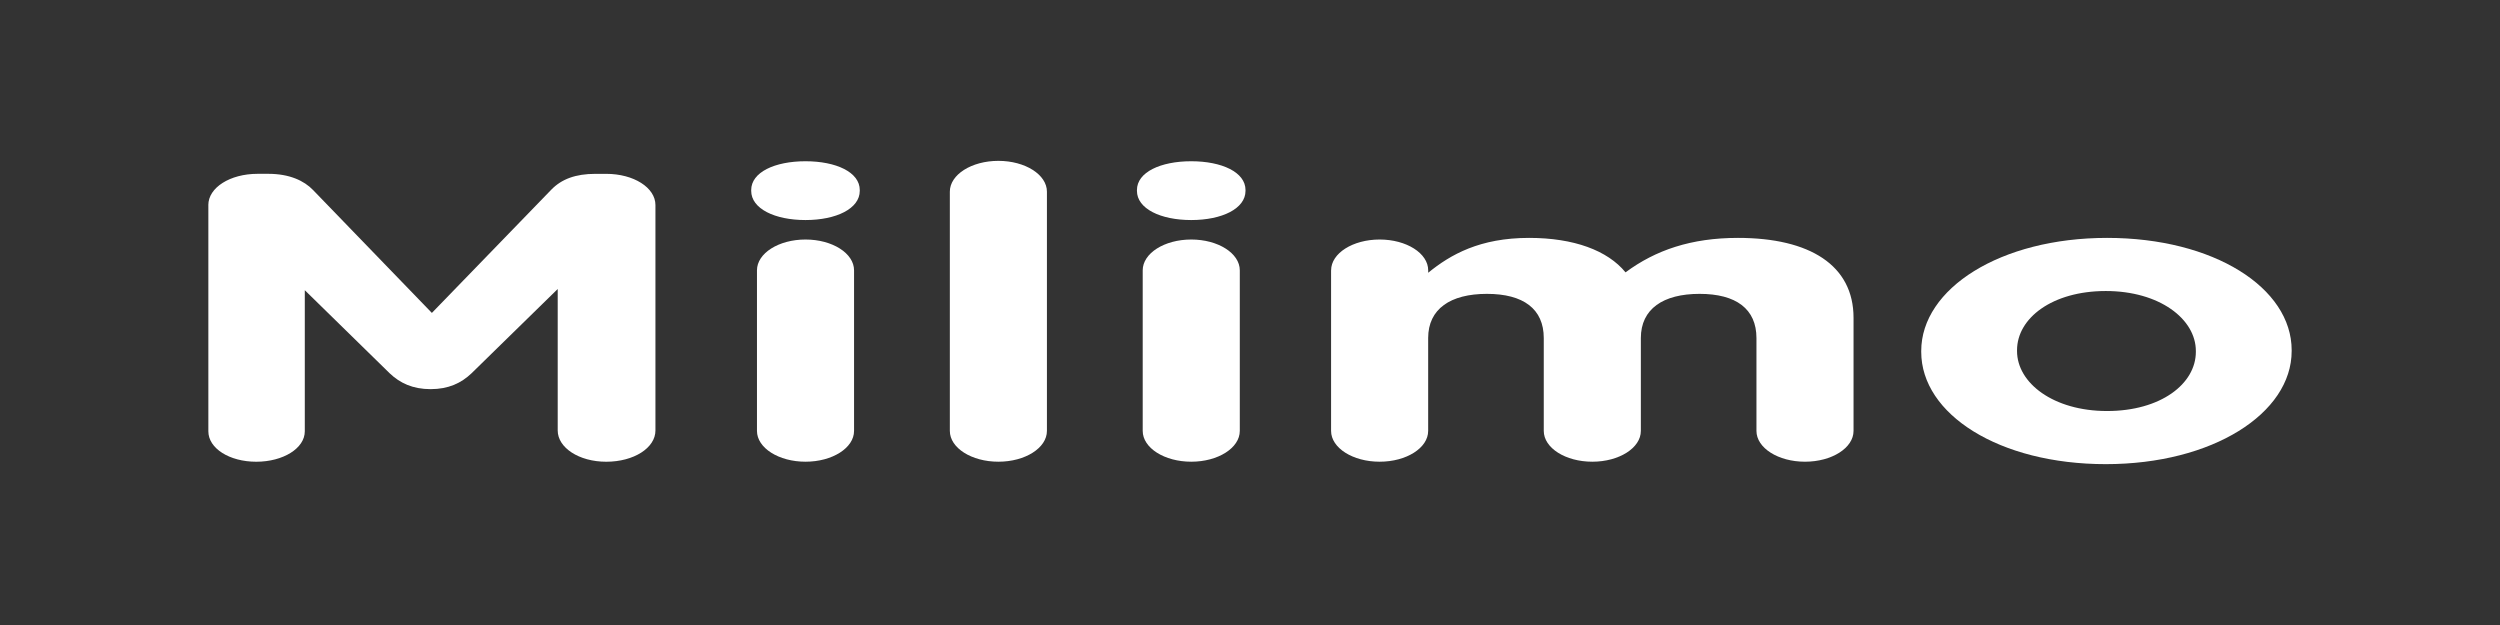
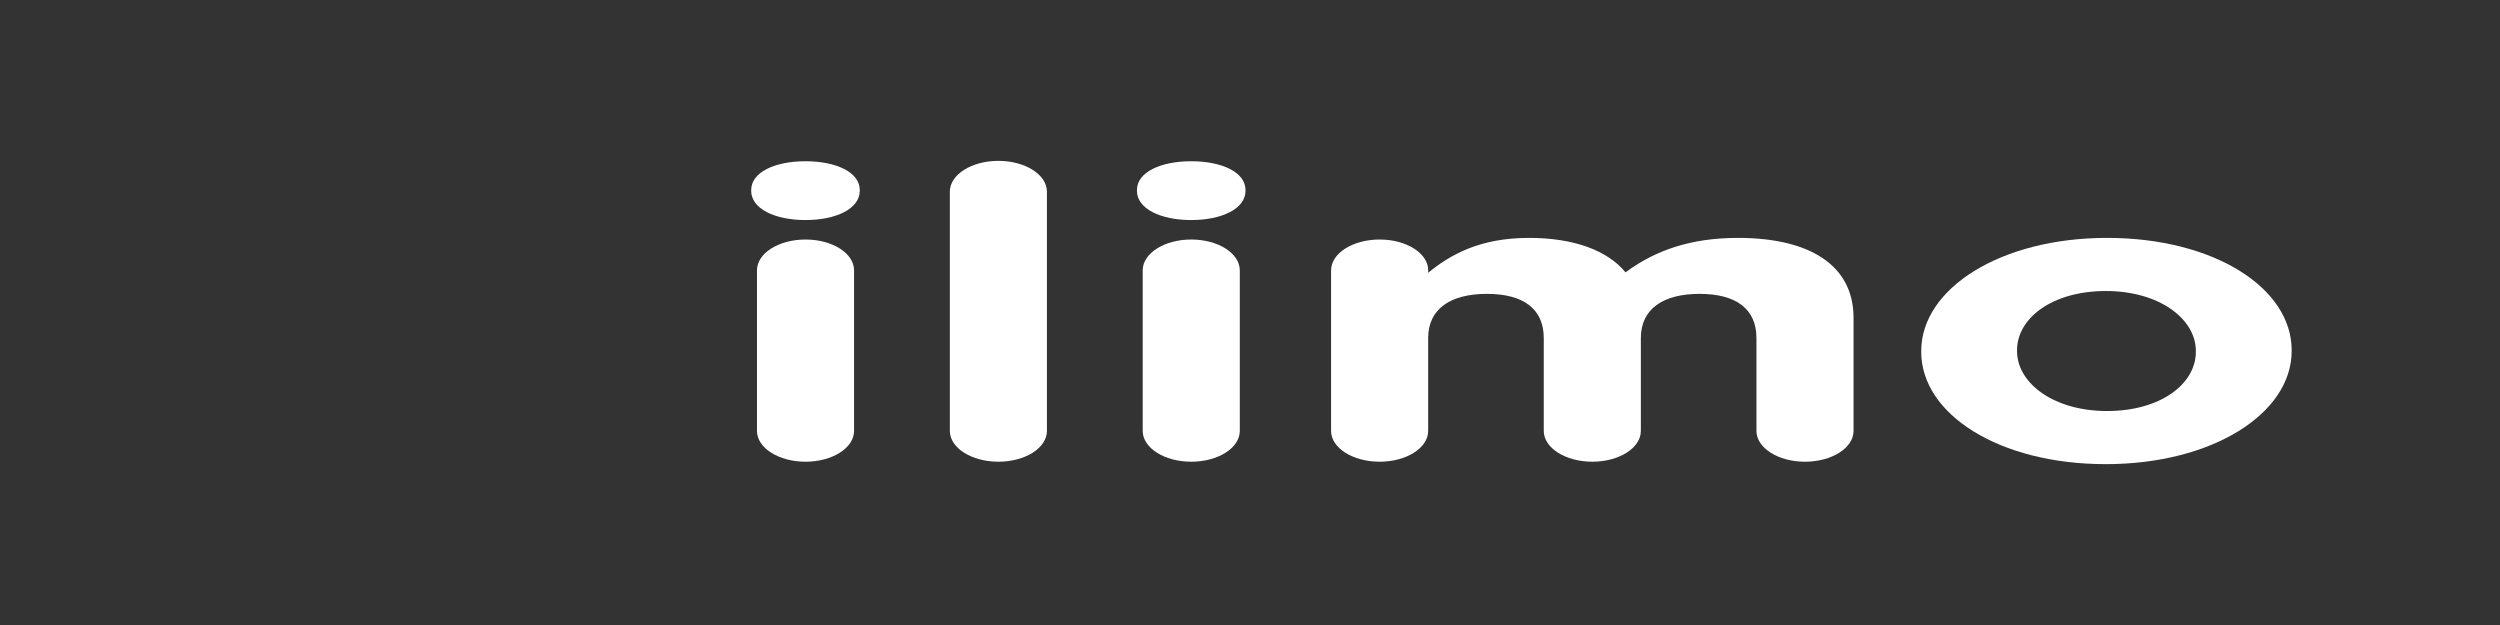
<svg xmlns="http://www.w3.org/2000/svg" id="Layer_1" version="1.1" viewBox="0 0 1080 270">
  <rect x="0" y="0" width="1080" height="270" fill="#333333" stroke="none" />
  <defs>
    <style>
      .st0 {
        fill: #fff;
      }
    </style>
  </defs>
-   <path class="st0" d="M90,88.58c0-7.53,9.38-13.49,21.25-13.49h4.69c9.1,0,15.45,2.98,19.31,7.01l51.32,53.08,51.6-53.25c4.41-4.55,10.48-6.83,19.04-6.83h4.69c11.86,0,21.25,5.96,21.25,13.49v97.39c0,7.53-9.38,13.49-21.25,13.49s-20.97-6.13-20.97-13.49v-61.13l-37.25,36.43c-4.41,4.2-9.93,6.83-17.66,6.83s-13.24-2.63-17.66-6.83l-36.69-35.91v60.96c0,7.36-9.38,13.14-20.97,13.14s-20.69-5.78-20.69-13.14v-97.74Z" />
  <path class="st0" d="M324.52,82.1c0-7.71,10.21-12.44,23.45-12.44s23.45,4.73,23.45,12.44v.35c0,7.71-10.21,12.61-23.45,12.61s-23.45-4.9-23.45-12.61v-.35ZM327.01,116.78c0-7.36,9.38-13.31,20.97-13.31s20.97,5.95,20.97,13.31v69.37c0,7.36-9.38,13.31-20.97,13.31s-20.97-5.96-20.97-13.31v-69.37Z" />
  <path class="st0" d="M410.33,82.8c0-7.36,9.38-13.31,20.97-13.31s20.97,5.96,20.97,13.31v103.35c0,7.36-9.38,13.31-20.97,13.31s-20.97-5.96-20.97-13.31v-103.35Z" />
  <path class="st0" d="M491.16,82.1c0-7.71,10.21-12.44,23.45-12.44s23.45,4.73,23.45,12.44v.35c0,7.71-10.21,12.61-23.45,12.61s-23.45-4.9-23.45-12.61v-.35ZM493.65,116.78c0-7.36,9.38-13.31,20.97-13.31s20.97,5.95,20.97,13.31v69.37c0,7.36-9.38,13.31-20.97,13.31s-20.97-5.96-20.97-13.31v-69.37Z" />
  <path class="st0" d="M575.04,116.78c0-7.36,9.38-13.31,20.97-13.31s20.97,5.95,20.97,13.31v1.05c9.66-7.88,22.35-15.06,43.59-15.06,19.31,0,33.94,5.43,41.66,14.89,12.97-9.63,28.42-14.89,48.56-14.89,31.18,0,49.94,11.91,49.94,34.51v48.87c0,7.36-9.38,13.31-20.97,13.31s-20.97-5.96-20.97-13.31v-40.11c0-12.61-8.83-19.09-24.56-19.09s-25.38,6.48-25.38,19.09v40.11c0,7.36-9.38,13.31-20.97,13.31s-20.97-5.96-20.97-13.31v-40.11c0-12.61-8.83-19.09-24.56-19.09s-25.38,6.48-25.38,19.09v40.11c0,7.36-9.38,13.31-20.97,13.31s-20.97-5.96-20.97-13.31v-69.37Z" />
  <path class="st0" d="M829.97,151.99v-.35c0-26.97,34.21-48.87,80.29-48.87s79.74,21.55,79.74,48.52v.35c0,26.97-34.21,48.87-80.29,48.87s-79.74-21.55-79.74-48.52ZM948.61,151.99v-.35c0-13.84-15.73-25.92-38.9-25.92s-38.35,11.74-38.35,25.57v.35c0,13.84,15.73,25.92,38.9,25.92s38.35-11.74,38.35-25.57Z" />
</svg>